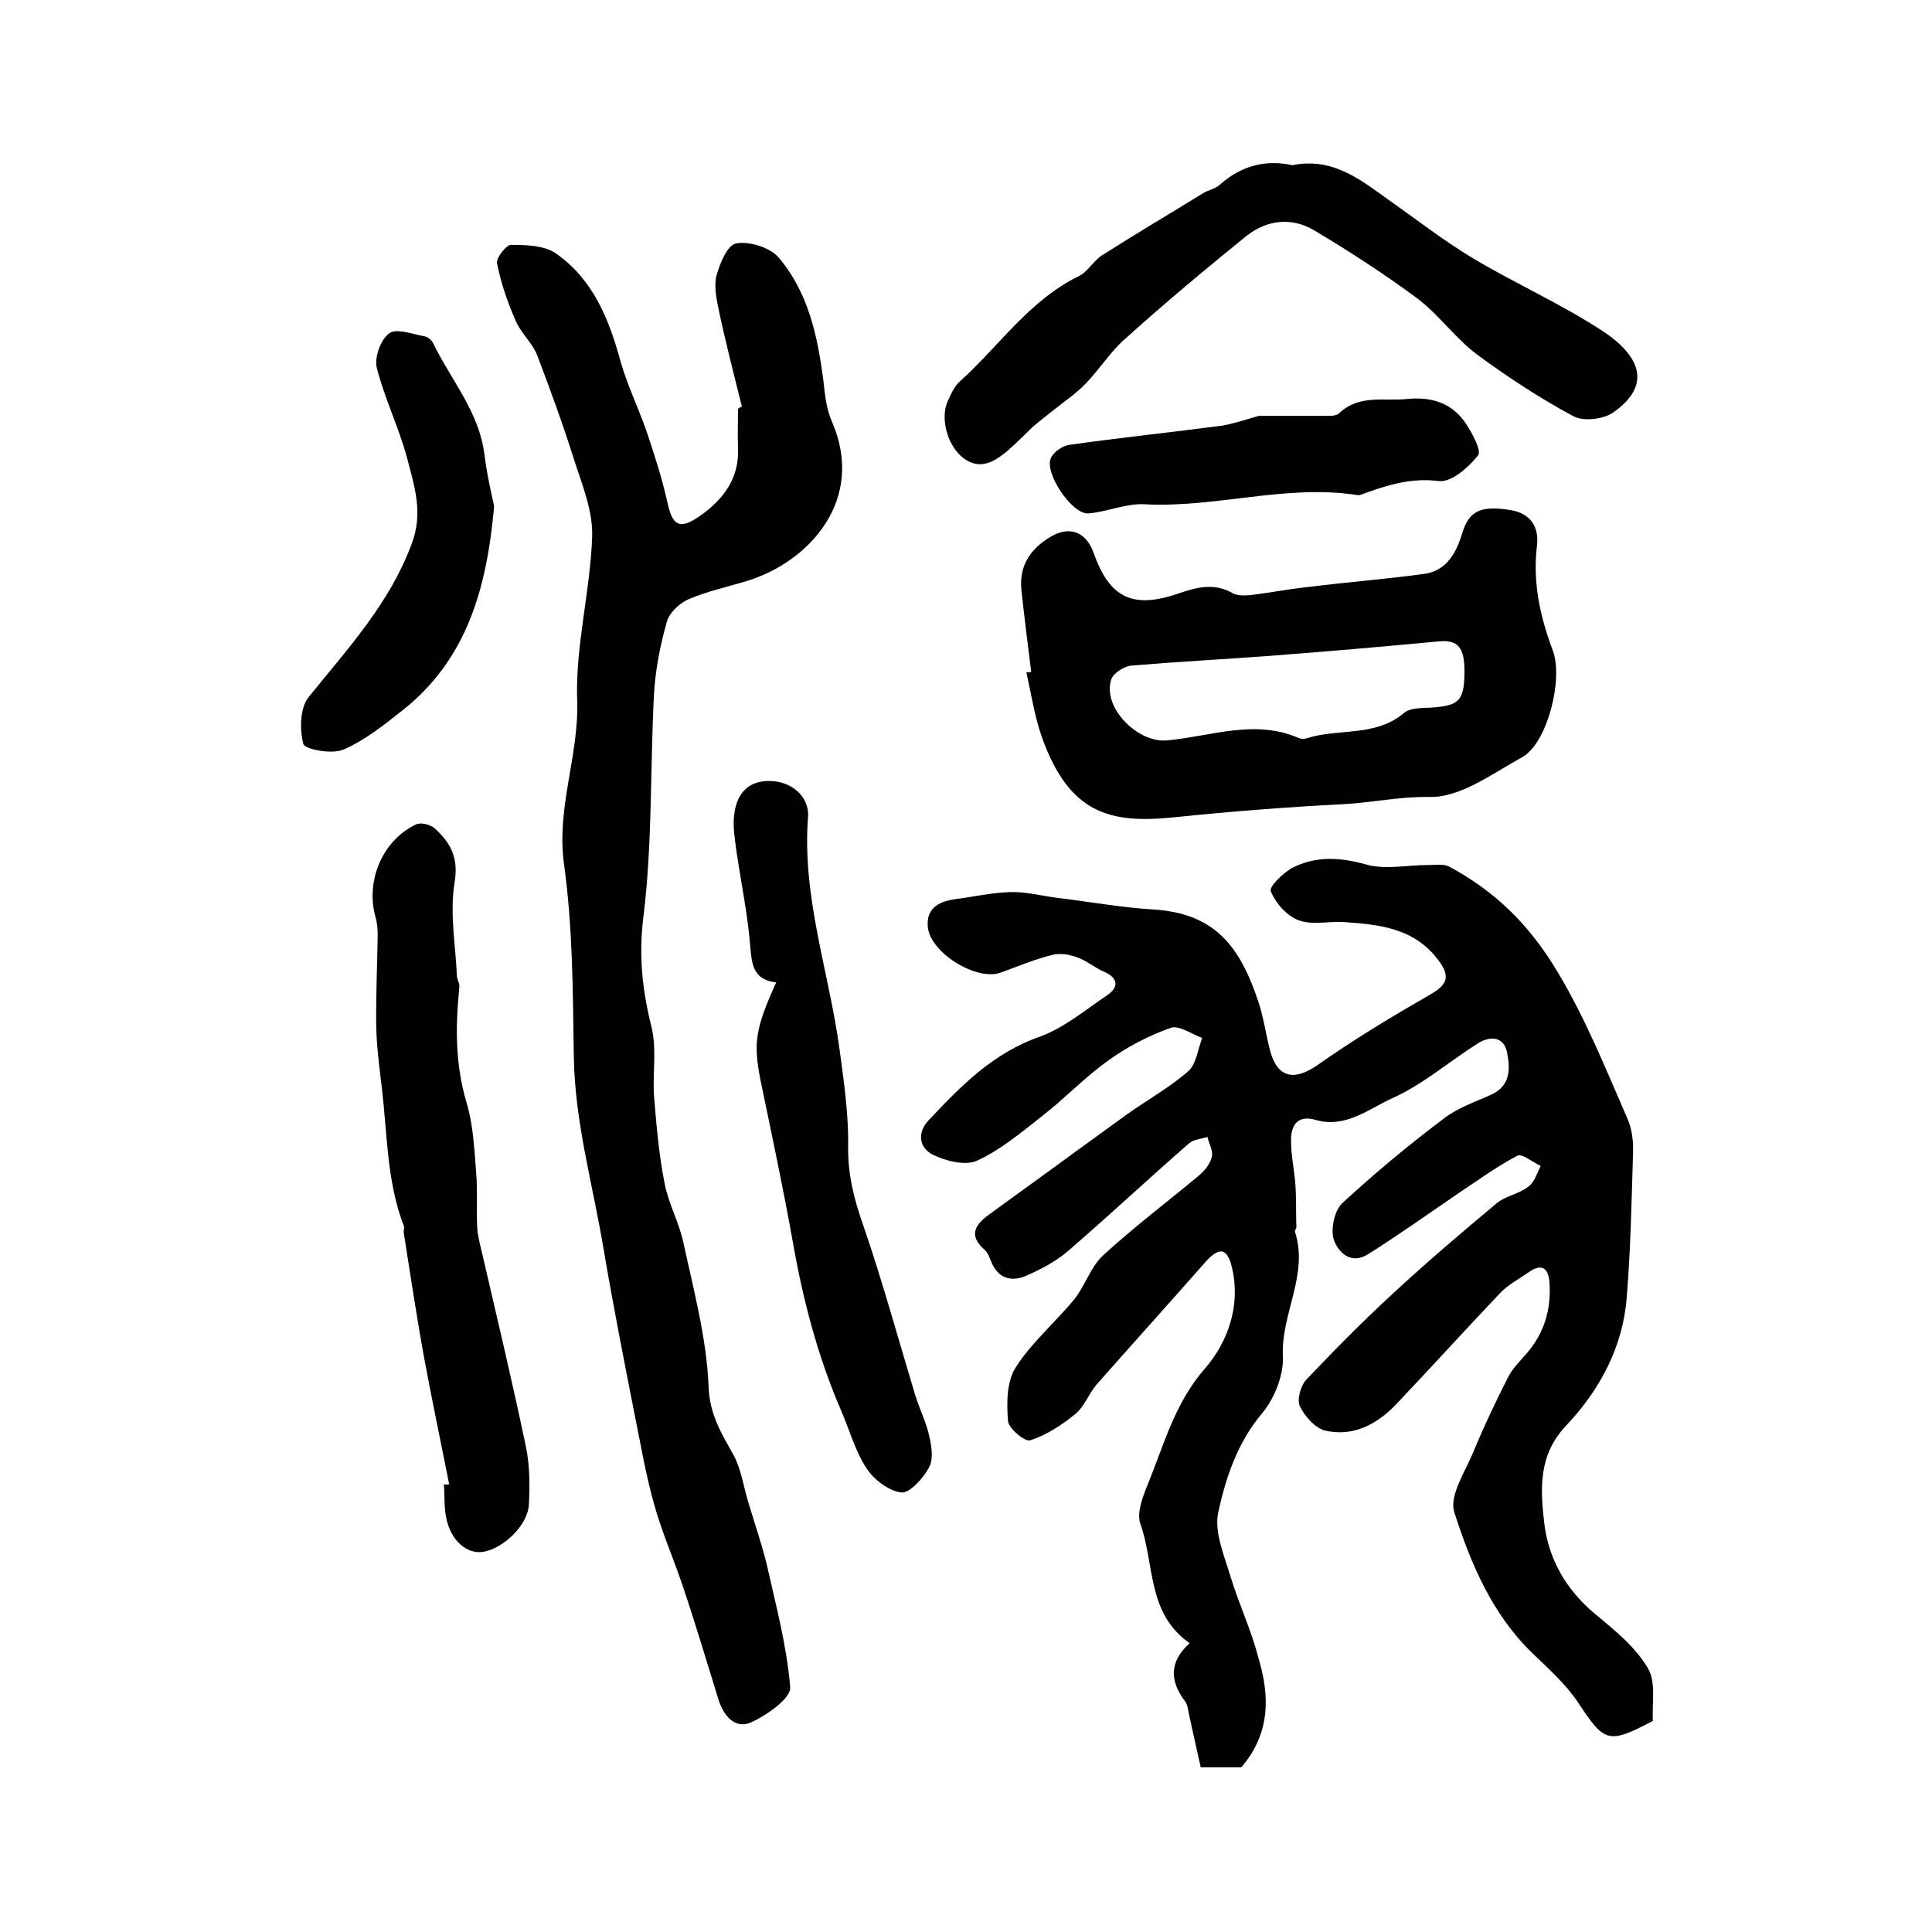
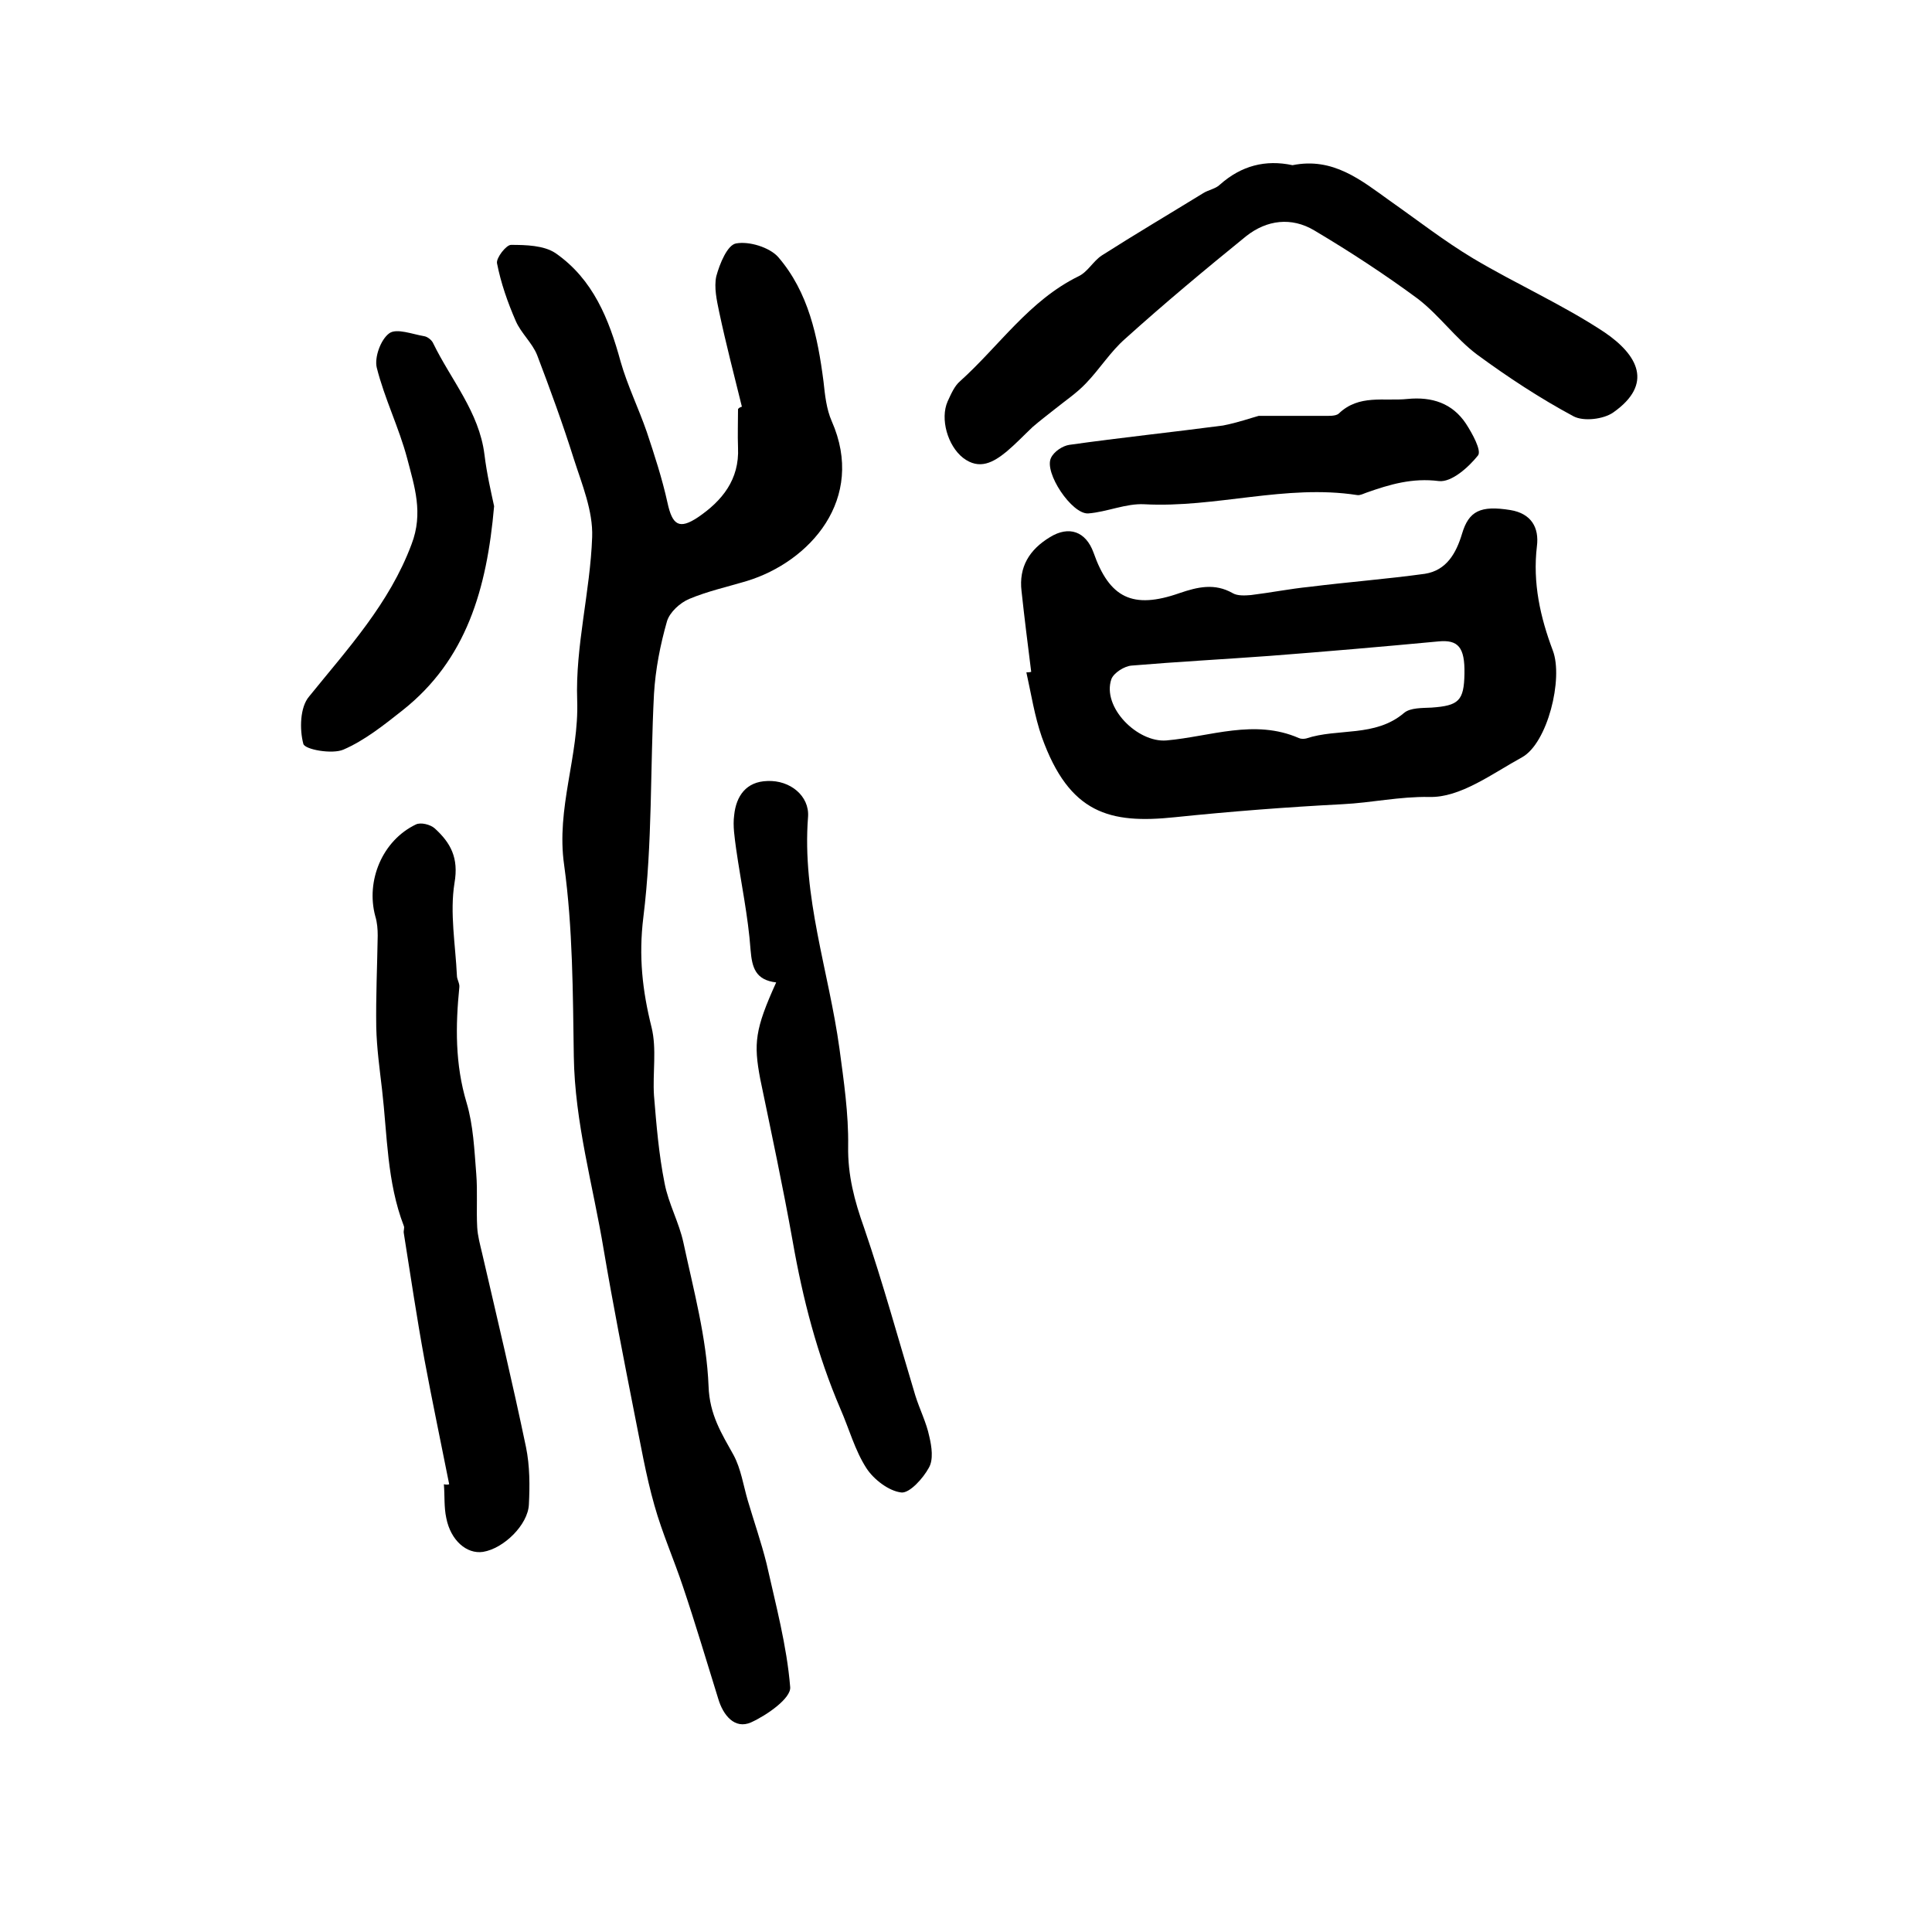
<svg xmlns="http://www.w3.org/2000/svg" version="1.1" id="图层_1" x="0px" y="0px" viewBox="0 0 400 400" style="enable-background:new 0 0 400 400;" xml:space="preserve">
  <style type="text/css">
	.st0{fill:#FFFFFF;}
</style>
  <g>
-     <path d="M257,365.9c-2.6,0-5,0-8.4,0c-0.8-3.5-1.6-7.2-2.4-10.8c-0.2-1-0.3-2.1-0.8-2.8c-3.2-4.2-3.4-8.2,0.9-12.1   c-8.9-6.2-7.2-16.4-10.2-24.7c-0.8-2.3,0.5-5.6,1.5-8.1c3.4-8.3,5.6-16.9,11.9-24.1c4.7-5.4,7.4-13,5.6-20.7c-1-4.5-2.8-4.5-5.8-1   c-7.4,8.4-14.9,16.7-22.3,25.1c-1.6,1.9-2.5,4.5-4.3,6c-2.8,2.3-6,4.4-9.4,5.5c-1.1,0.4-4.5-2.5-4.6-4c-0.3-3.7-0.3-8.2,1.6-11.1   c3.3-5.2,8.2-9.3,12.2-14.2c2.2-2.8,3.3-6.6,5.9-9c6.3-5.8,13.2-11,19.8-16.5c1.2-1,2.4-2.5,2.7-3.9c0.3-1.2-0.6-2.7-0.9-4.1   c-1.3,0.4-2.9,0.5-3.8,1.3c-8.5,7.4-16.7,15.1-25.3,22.5c-2.5,2.1-5.6,3.7-8.6,5c-2.9,1.2-5.6,0.5-7-2.8c-0.4-0.9-0.7-2-1.4-2.6   c-3.6-3.1-1.9-5.4,1.1-7.5c9.4-6.8,18.8-13.7,28.2-20.5c4.2-3,8.9-5.6,12.8-9c1.7-1.5,2-4.6,2.9-6.9c-2.2-0.8-4.8-2.7-6.5-2.1   c-4.5,1.6-8.8,3.8-12.7,6.6c-5,3.5-9.2,8-14.1,11.8c-4.2,3.3-8.5,6.9-13.3,9.1c-2.4,1.1-6.4,0.1-9.1-1.2c-2.9-1.4-3.4-4.6-0.9-7.2   c6.6-7,13.2-13.8,22.8-17.2c5.1-1.8,9.6-5.6,14.2-8.7c2.3-1.6,2.3-3.5-0.7-4.8c-1.9-0.8-3.6-2.3-5.6-3c-1.6-0.6-3.5-0.9-5.1-0.5   c-3.7,0.9-7.2,2.4-10.8,3.7c-5,1.7-14.4-4.1-15-9.4c-0.4-3.8,2.1-5.3,5.4-5.8c3.9-0.5,7.8-1.4,11.7-1.5c3.3-0.1,6.5,0.8,9.8,1.2   c6.6,0.8,13.2,2,19.8,2.4c13.1,0.8,18.1,8.1,21.8,19.3c1,3.1,1.5,6.5,2.3,9.7c1.5,5.9,5,6.6,9.9,3.2c7.5-5.3,15.5-10.1,23.5-14.7   c3.4-2,4-3.7,1.5-7c-5-6.7-12.3-7.4-19.6-7.9c-3.1-0.2-6.6,0.7-9.4-0.4c-2.4-0.9-4.7-3.5-5.7-6c-0.4-0.9,2.7-4,4.8-5   c4.8-2.3,9.7-2,15-0.5c3.9,1.1,8.4,0.1,12.6,0.1c1.5,0,3.3-0.3,4.5,0.3c9.5,5.1,16.6,12,22.4,21.7c5.9,9.8,10,20.1,14.5,30.4   c1,2.2,1.3,4.8,1.2,7.3c-0.3,9.9-0.5,19.9-1.3,29.8c-0.8,10.3-5.6,19.2-12.5,26.5c-5.8,6.1-5.4,13-4.6,20.1c0.9,7.7,4.6,14,10.6,19   c4,3.3,8.3,6.8,10.9,11.2c1.7,2.9,0.8,7.4,1,10.9c-9.3,4.9-10,4.5-15.6-4c-2.5-3.7-6-6.8-9.3-10c-8.4-8.1-12.8-18.6-16.2-29.2   c-1.1-3.4,2.2-8.3,3.9-12.4c2.2-5.3,4.7-10.6,7.3-15.7c0.9-1.7,2.4-3.2,3.7-4.7c3.7-4.2,5.2-9.2,4.8-14.8c-0.2-2.8-1.5-4.1-4.3-2.1   c-2,1.4-4.3,2.6-6,4.4c-7.2,7.6-14.2,15.3-21.4,22.9c-4,4.2-8.9,6.8-14.7,5.5c-2.1-0.5-4.3-3-5.3-5.1c-0.6-1.3,0.2-4.2,1.3-5.4   c5.8-6.1,11.7-12.1,17.9-17.8c7-6.5,14.3-12.7,21.6-18.8c1.8-1.5,4.6-1.9,6.5-3.4c1.3-0.9,1.8-2.8,2.6-4.3c-1.7-0.8-4-2.7-4.9-2.1   c-4.5,2.4-8.6,5.4-12.8,8.2c-6,4.1-11.9,8.3-18.1,12.2c-3.5,2.2-6.2-0.4-7.1-3.2c-0.6-2.1,0.2-5.8,1.7-7.3   c6.7-6.2,13.8-12.1,21.1-17.6c2.8-2.2,6.4-3.4,9.7-4.9c4.2-1.8,4.1-5.5,3.4-8.9c-0.7-3.3-3.6-3.3-6-1.8c-6,3.8-11.5,8.6-17.8,11.4   c-4.8,2.2-9.6,6.2-15.7,4.5c-4-1.2-5.3,1.2-5.2,4.5c0,3,0.7,5.9,0.9,8.9c0.2,2.9,0.1,5.9,0.2,8.8c0,0.3-0.4,0.7-0.3,0.9   c2.9,8.9-2.9,17-2.5,25.8c0.2,3.9-1.7,8.6-4.2,11.7c-5.2,6.1-7.6,13.4-9.2,20.7c-0.8,4,1.2,8.7,2.5,13c1.7,5.7,4.3,11.1,5.8,16.9   C262.9,351,263.1,358.8,257,365.9z" />
    <path d="M153.6,84.2c-1.6-6.5-3.3-13-4.7-19.6c-0.5-2.4-1.1-5.1-0.6-7.4c0.7-2.6,2.3-6.5,4.1-6.8c2.7-0.5,6.9,0.8,8.7,2.8   c6.3,7.3,8.2,16.5,9.4,25.8c0.3,2.8,0.6,5.7,1.7,8.2c7.1,16.1-4.5,29.1-17.6,33.1c-4,1.2-8.1,2.1-11.9,3.7c-1.9,0.8-4,2.7-4.6,4.6   c-1.4,4.9-2.4,10-2.7,15.1c-0.8,15.4-0.3,30.9-2.2,46.2c-1,8.1-0.2,15.2,1.7,22.8c1.1,4.5,0.2,9.4,0.5,14.1   c0.5,6.1,1,12.2,2.2,18.2c0.8,4.2,3,8.1,3.9,12.3c2.1,9.8,4.8,19.7,5.2,29.7c0.2,5.9,2.7,9.8,5.2,14.3c1.5,2.8,2,6.2,2.9,9.3   c1.3,4.4,2.8,8.7,3.9,13.1c1.9,8.5,4.2,17,4.9,25.6c0.2,2.3-4.8,5.8-8.1,7.3c-3.4,1.5-5.8-1.5-6.8-4.9c-2.4-7.7-4.7-15.5-7.3-23.2   c-1.9-5.7-4.3-11.1-5.9-16.8c-1.8-6.3-2.9-12.9-4.2-19.3c-2.2-11.2-4.4-22.4-6.3-33.6c-2.2-13.3-6-26.4-6.2-40.1   c-0.2-13.2-0.2-26.5-2-39.6c-1.7-11.8,3.1-22.6,2.7-34.1c-0.4-11.2,2.7-22.5,3.1-33.8c0.2-5.4-2.1-10.9-3.8-16.2   c-2.3-7.3-4.9-14.4-7.6-21.5c-1-2.5-3.3-4.5-4.4-7c-1.7-3.9-3.1-7.9-3.9-12c-0.2-1.1,1.9-3.8,2.9-3.8c3.1,0,6.8,0.1,9.2,1.7   c7.8,5.4,11.1,13.7,13.5,22.5c1.4,4.9,3.7,9.6,5.4,14.5c1.6,4.8,3.2,9.7,4.3,14.7c1,4.6,2.4,5.6,6.3,3c5-3.4,8.6-7.8,8.3-14.4   c-0.1-2.7,0-5.3,0-8C153,84.4,153.3,84.3,153.6,84.2z" />
    <path d="M213.5,139.1c-0.7-5.6-1.4-11.1-2-16.7c-0.6-5,1.6-8.6,5.9-11.2c3.9-2.4,7.4-1.2,9,3.2c3.3,9.4,8.1,11.8,17.8,8.4   c3.8-1.3,7.3-2.1,11,0c1,0.6,2.6,0.5,3.8,0.4c4.1-0.5,8.1-1.3,12.1-1.7c8-1,15.9-1.6,23.9-2.7c4.5-0.7,6.5-4.3,7.7-8.3   c1.4-4.7,3.8-5.9,10-4.9c4.3,0.7,6,3.6,5.5,7.5c-0.9,7.6,0.7,14.7,3.3,21.6c2.2,5.8-1.1,19.2-6.4,22.1c-6.2,3.4-12.8,8.4-19.2,8.2   c-6.2-0.1-11.9,1.2-17.9,1.5c-11.6,0.6-23.2,1.5-34.8,2.7c-13.4,1.4-21.8-0.7-27.5-16.6c-1.5-4.3-2.2-8.9-3.2-13.4   C212.8,139.2,213.1,139.2,213.5,139.1z M303.2,139.5c0.1-5.5-1.3-7.1-5.4-6.7c-11.7,1.1-23.3,2.1-35,3c-9.5,0.7-19,1.2-28.5,2   c-1.5,0.1-3.7,1.5-4.2,2.8c-2,5.8,5.4,13.2,11.4,12.7c9.1-0.8,18.2-4.5,27.4-0.5c0.4,0.2,1,0.2,1.5,0.1c6.6-2.2,14.3-0.2,20.3-5.3   c1.3-1.1,3.8-1,5.7-1.1C302,146.1,303.1,145.1,303.2,139.5z" />
    <path d="M267.6,34.2c8.4-1.7,14.2,3.1,20.2,7.4c5.7,4,11.2,8.3,17.2,11.9c8.9,5.3,18.6,9.6,27.2,15.3c6.9,4.7,10.2,10.7,1.8,16.6   c-2,1.4-6.1,1.9-8.2,0.8c-6.9-3.7-13.6-8.1-20-12.8c-4.4-3.3-7.8-8.1-12.2-11.5c-6.9-5.1-14.1-9.8-21.5-14.2   c-4.7-2.8-9.8-2.2-14.1,1.2c-8.5,6.9-16.9,13.9-25,21.2c-3.1,2.7-5.3,6.3-8.2,9.3c-1.9,2-4.3,3.6-6.4,5.3c-1.5,1.2-3.1,2.4-4.6,3.7   c-1.8,1.7-3.5,3.5-5.4,5.1c-2.7,2.2-5.6,3.9-9,1.3c-3.2-2.5-4.8-8.1-3.2-11.7c0.7-1.5,1.4-3.2,2.6-4.2c8.1-7.3,14.3-16.7,24.5-21.7   c1.9-0.9,3-3.1,4.8-4.3c6.9-4.4,14-8.6,21-12.9c1.1-0.7,2.6-0.9,3.5-1.8C257,34.3,262,33,267.6,34.2z" />
    <path d="M93,307.3c-1.7-8.6-3.5-17.1-5.1-25.7c-1.6-8.7-2.9-17.5-4.3-26.3c-0.1-0.5,0.2-1.1,0-1.5c-3.5-9.1-3.4-18.7-4.5-28.2   c-0.5-4.3-1.1-8.6-1.2-12.9c-0.1-6.3,0.2-12.7,0.3-19c0-1.3-0.1-2.7-0.5-4c-2-7.4,1.5-15.7,8.4-19c1-0.5,3,0,3.9,0.8   c3.3,3,5,6.1,4.1,11.3c-1,6.2,0.2,12.8,0.5,19.2c0,0.8,0.6,1.6,0.5,2.4c-0.8,8-0.9,15.9,1.5,23.9c1.4,4.7,1.6,9.7,2,14.7   c0.3,3.7,0,7.4,0.2,11.1c0.1,1.8,0.6,3.6,1,5.3c3.1,13.4,6.3,26.8,9.1,40.2c0.8,3.9,0.8,8,0.6,11.9c-0.2,4.2-5.2,9.1-9.5,9.8   c-3.4,0.5-6.7-2.4-7.6-7c-0.5-2.3-0.3-4.6-0.5-7C92.4,307.4,92.7,307.4,93,307.3z" />
    <path d="M160.7,203.4c-4.3-0.5-5-3.1-5.3-6.7c-0.5-7-2-14-3-21c-0.3-2.3-0.7-4.7-0.4-6.9c0.4-4,2.5-7,6.9-7.1   c4.7-0.2,8.7,3.1,8.4,7.4c-1.3,16.5,4.3,32,6.5,48c0.9,6.7,1.9,13.5,1.8,20.2c-0.1,6,1.3,11.3,3.3,16.9   c3.9,11.4,7.1,23.1,10.6,34.7c0.9,2.9,2.3,5.6,2.9,8.5c0.5,2.1,0.9,4.8-0.1,6.5c-1.2,2.2-4,5.3-5.7,5.1c-2.6-0.3-5.7-2.7-7.2-5   c-2.4-3.7-3.6-8.2-5.4-12.3c-4.8-11.2-7.8-22.8-9.9-34.8c-2-11.2-4.4-22.4-6.7-33.5C156,216,156.3,213.1,160.7,203.4z" />
    <path d="M102.3,104.8c-1.5,17.1-5.7,31.8-19,42.3c-3.8,3-7.8,6.2-12.2,8.1c-2.3,1-8,0-8.3-1.2c-0.8-3-0.7-7.6,1.2-9.8   c8-9.9,16.6-19.2,21.2-31.5c2.5-6.5,0.6-12-0.9-17.8c-1.7-6.4-4.7-12.4-6.3-18.8c-0.5-2.1,0.8-5.8,2.6-7.1c1.5-1.1,4.8,0.2,7.2,0.6   c0.7,0.1,1.6,0.8,1.9,1.5c3.7,7.6,9.5,14.2,10.6,23C100.8,98.2,101.7,102,102.3,104.8z" />
    <path d="M260.6,86.1c5.4,0,9.4,0,13.3,0c1.1,0,2.7,0.1,3.3-0.5c4.2-4,9.3-2.5,14.2-3c5.1-0.5,9.3,0.9,12.1,5.1   c1.3,2,3.3,5.6,2.5,6.6c-2,2.5-5.5,5.6-8.1,5.3c-5.5-0.7-10.2,0.7-15,2.4c-0.6,0.2-1.3,0.6-1.9,0.5c-14.8-2.3-29.3,2.7-44.1,1.9   c-3.8-0.2-7.7,1.6-11.6,1.9c-3.4,0.2-9.2-8.5-7.7-11.5c0.6-1.3,2.4-2.5,3.8-2.7c10.6-1.5,21.2-2.6,31.8-4   C256.3,87.5,259.1,86.5,260.6,86.1z" />
  </g>
</svg>